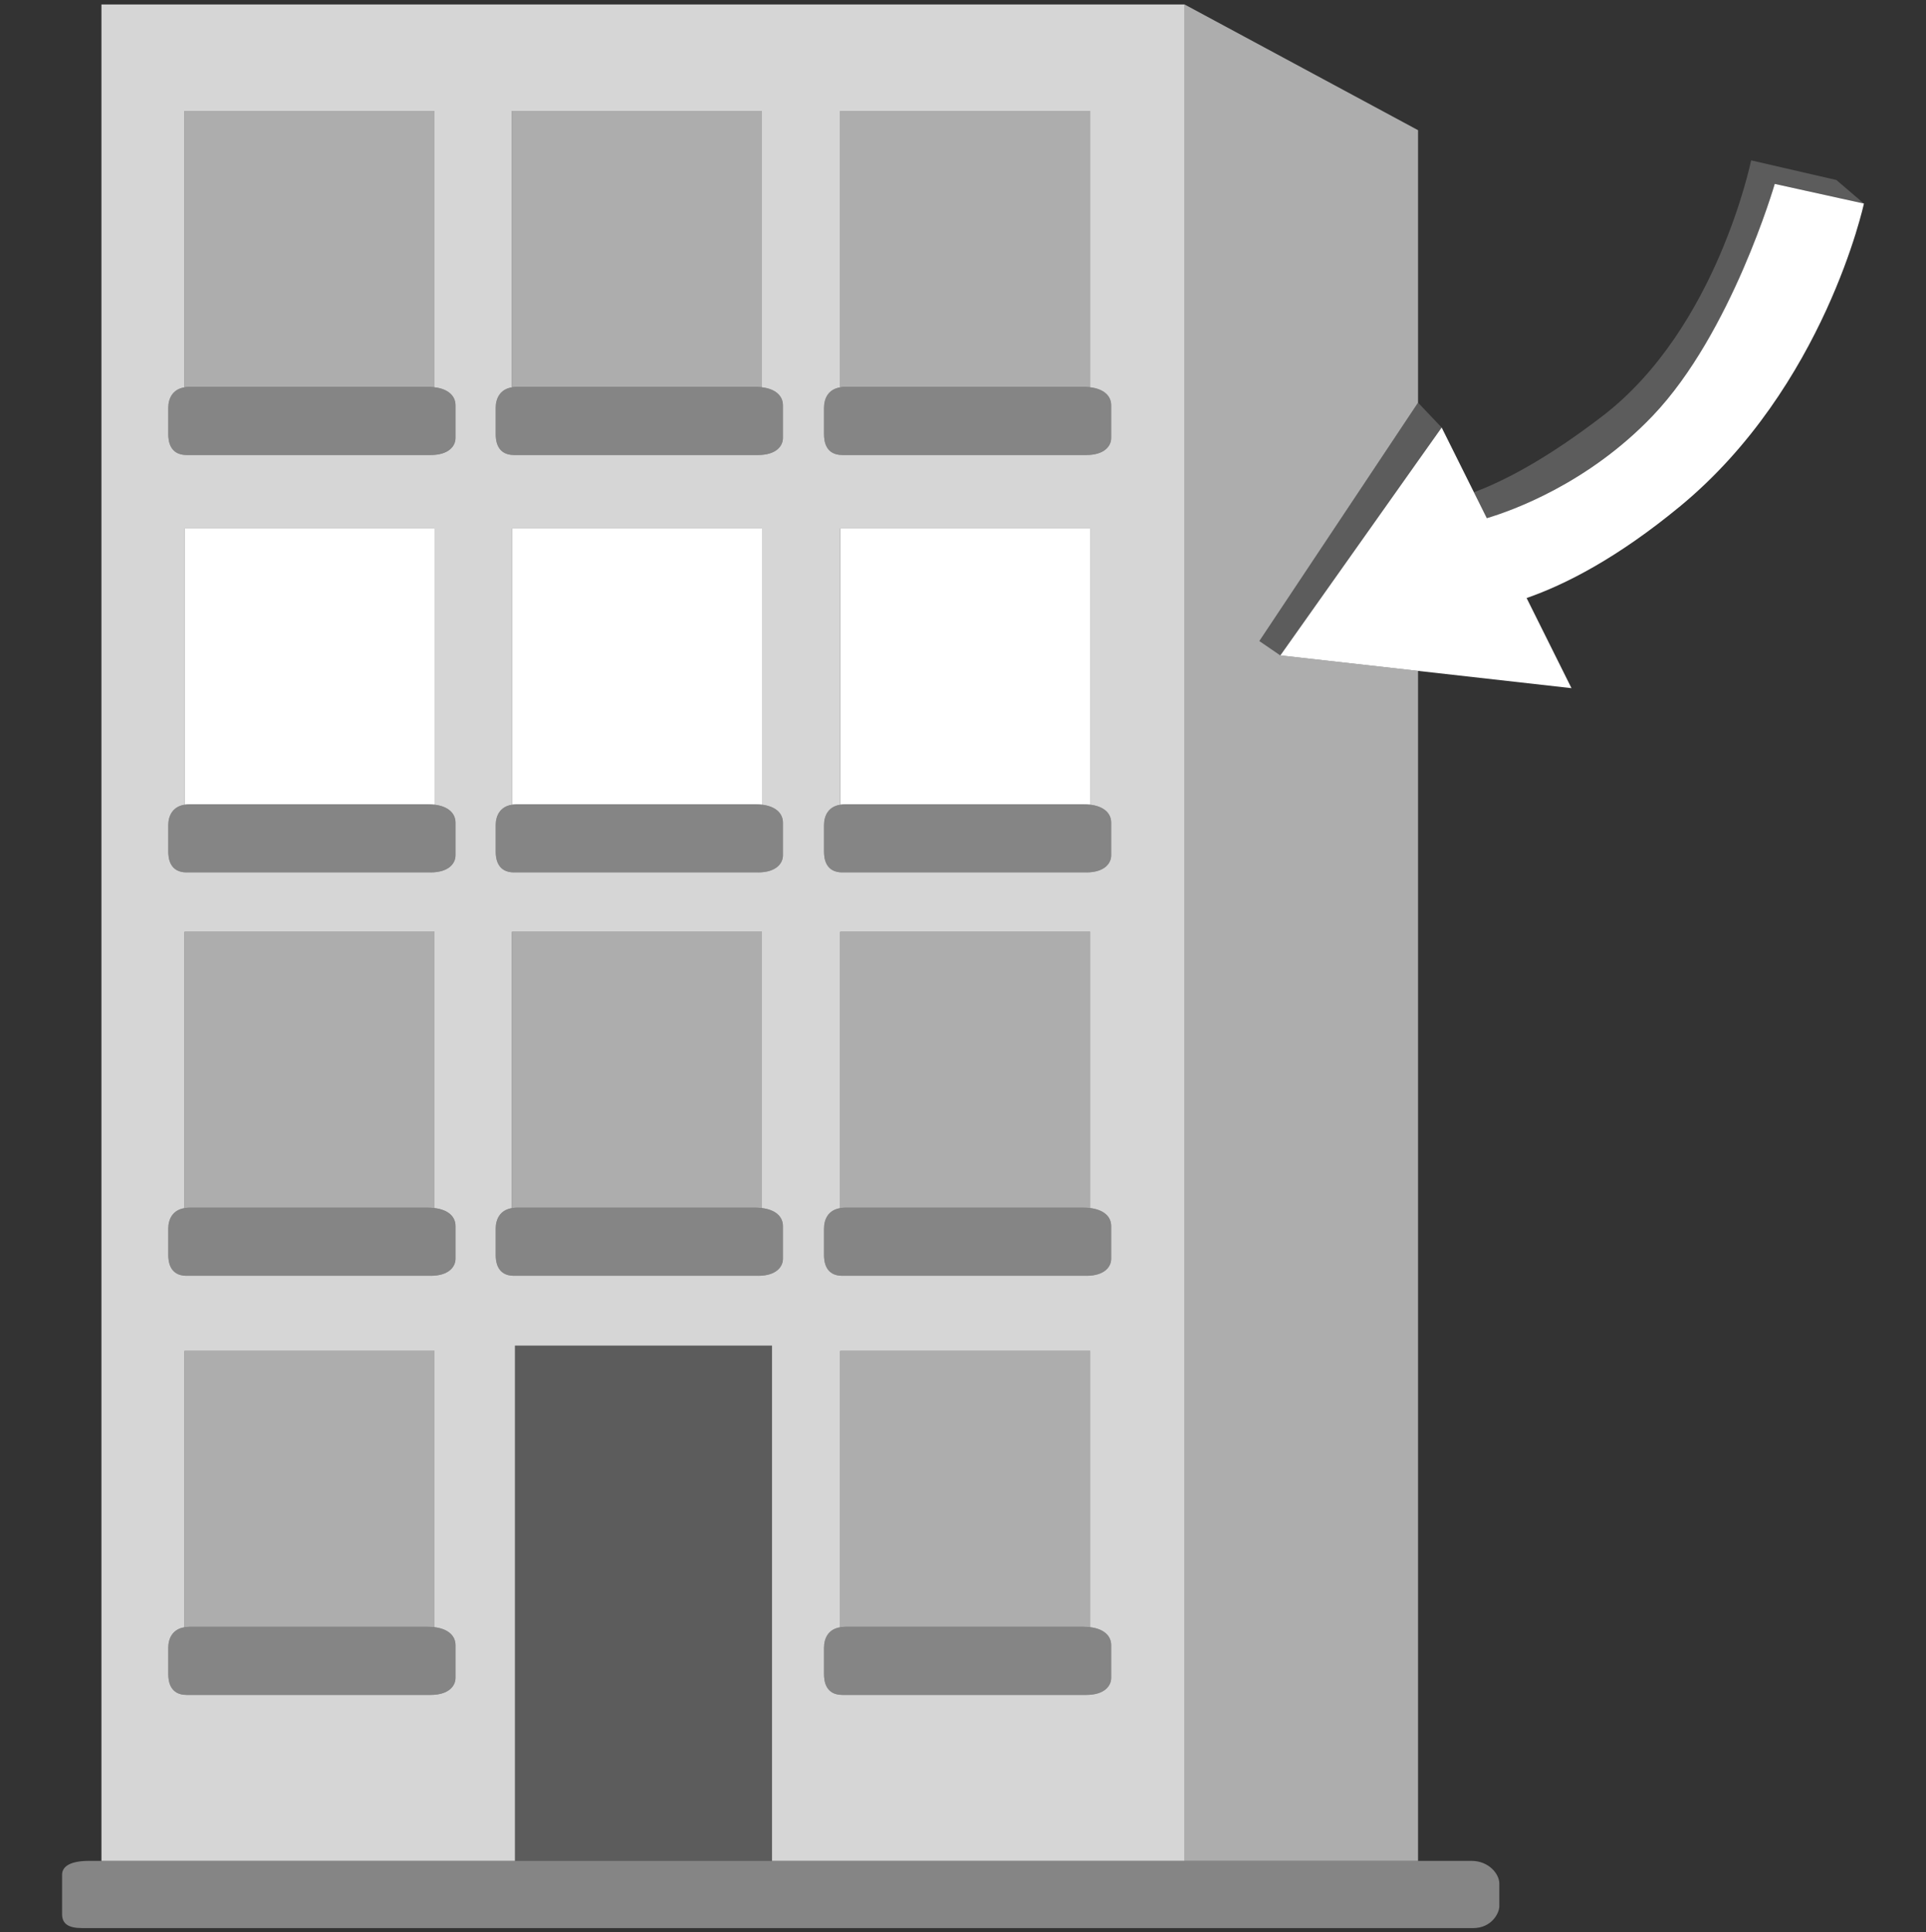
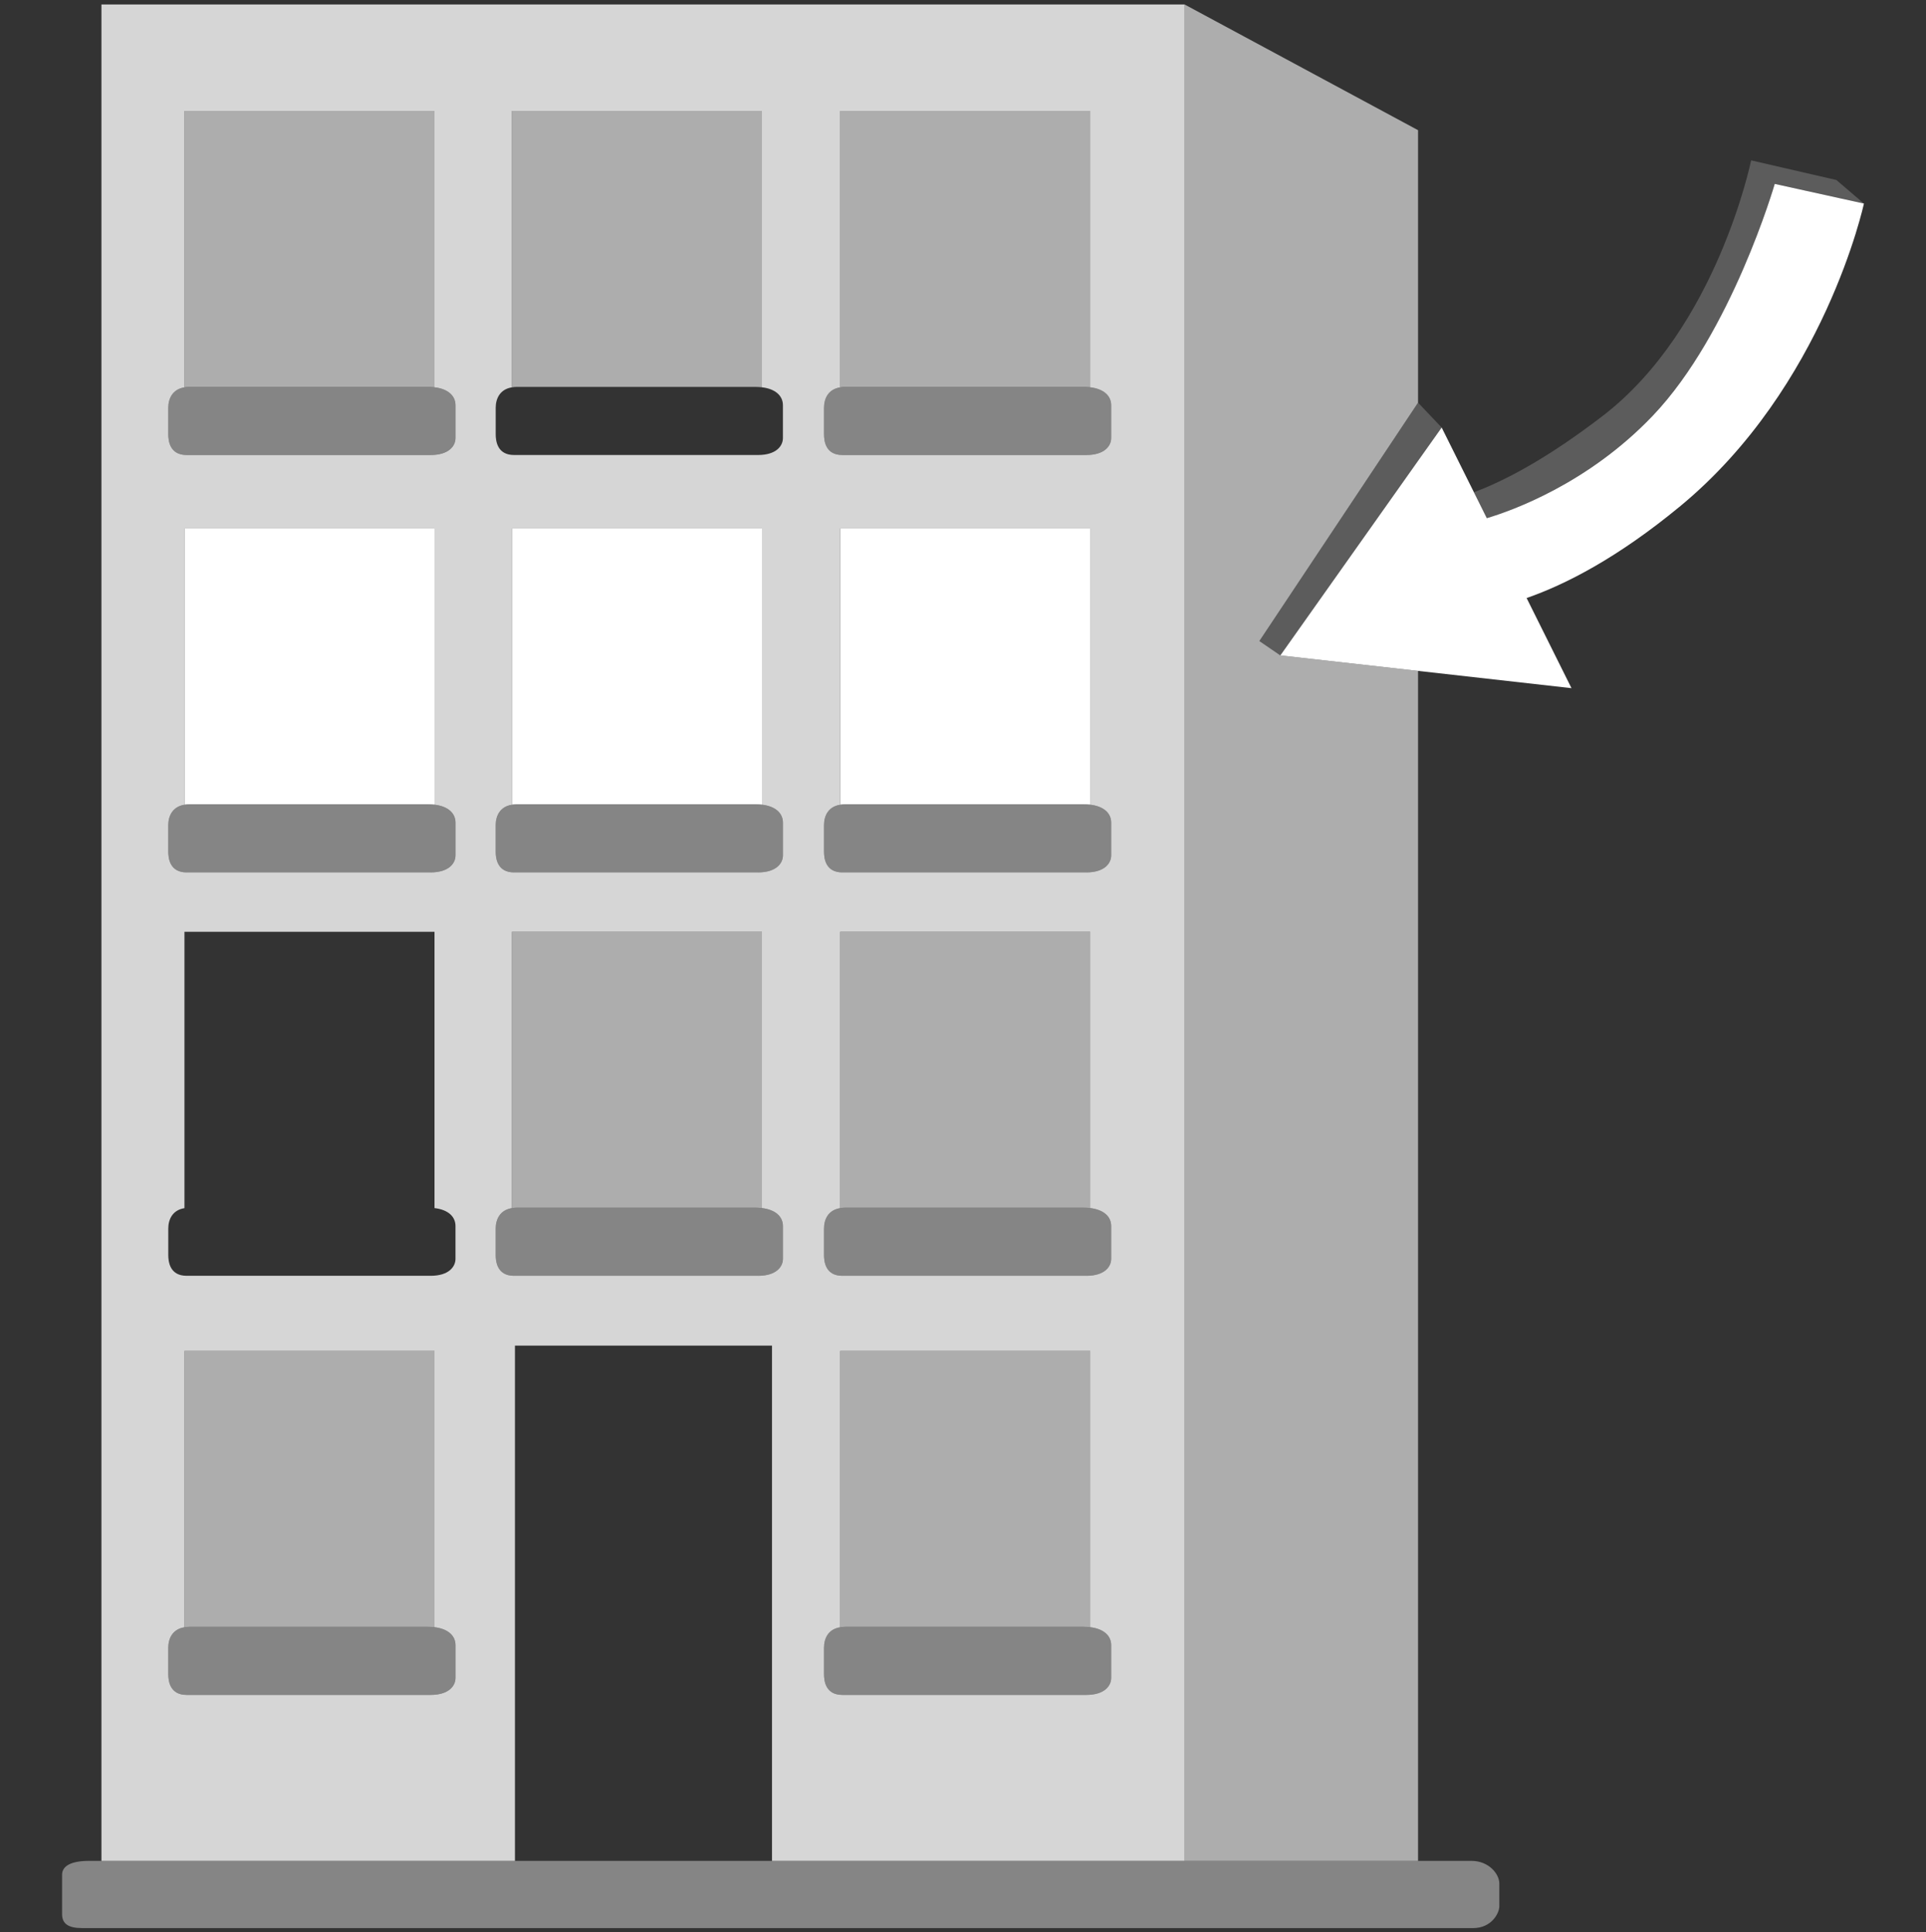
<svg xmlns="http://www.w3.org/2000/svg" fill="none" height="301" viewBox="0 0 300 301" width="300">
  <rect x="0" y="0" width="300" height="301" fill="#333333" stroke="none" />
  <clipPath id="a">
    <path d="m 0 .7 h 300 v 299.65 h -300 z" />
  </clipPath>
  <g clip-path="url(#a)" fill="#fff">
    <path d="m 80.21 209.62 h 40.04 v 80.26 h 64.27 v -289.18 h -168.72 v 289.18 h 64.41 z m 48.14 -146.08 c 0 -1.45 .65 -2.9 2.52 -3.2 v -43.05 h 38.94 v 43.04 c 2.18 .26 3.27 1.38 3.27 2.8 v 5.1 c 0 1.23 -1.02 2.65 -3.88 2.65 h -37.99 c -2.66 0 -2.86 -2.24 -2.86 -3.26 z m 0 65.02 c 0 -1.46 .65 -2.9 2.52 -3.2 v -43.05 h 38.94 v 43.04 c 2.18 .26 3.27 1.37 3.27 2.8 v 5.1 c 0 1.22 -1.02 2.65 -3.88 2.65 h -37.99 c -2.66 0 -2.86 -2.24 -2.86 -3.26 z m 0 62.84 c 0 -1.45 .65 -2.9 2.52 -3.2 v -43.05 h 38.94 v 43.04 c 2.18 .26 3.27 1.38 3.27 2.8 v 5.1 c 0 1.23 -1.02 2.65 -3.88 2.65 h -37.99 c -2.66 0 -2.86 -2.24 -2.86 -3.26 z m 0 65.29 c 0 -1.45 .65 -2.9 2.52 -3.2 v -43.05 h 38.94 v 43.04 c 2.18 .26 3.27 1.38 3.27 2.8 v 5.1 c 0 1.22 -1.02 2.65 -3.88 2.65 h -37.99 c -2.66 0 -2.86 -2.24 -2.86 -3.26 z m -51.14 -193.15 c 0 -1.45 .66 -2.9 2.52 -3.2 v -43.05 h 38.95 v 43.04 c 2.18 .26 3.27 1.38 3.27 2.8 v 5.1 c 0 1.23 -1.02 2.65 -3.88 2.65 h -38 c -2.65 0 -2.86 -2.24 -2.86 -3.26 z m 0 65.02 c 0 -1.46 .66 -2.9 2.52 -3.2 v -43.05 h 38.95 v 43.04 c 2.18 .26 3.27 1.37 3.27 2.8 v 5.1 c 0 1.22 -1.02 2.65 -3.88 2.65 h -38 c -2.65 0 -2.86 -2.24 -2.86 -3.26 z m -6.26 132.82 c 0 1.22 -1.02 2.65 -3.88 2.65 h -38 c -2.65 0 -2.86 -2.24 -2.86 -3.26 v -4.08 c 0 -1.45 .66 -2.9 2.52 -3.2 v -43.05 h 38.95 v 43.04 c 2.18 .26 3.27 1.38 3.27 2.8 z m 0 -65.29 c 0 1.22 -1.02 2.65 -3.88 2.65 h -38 c -2.65 0 -2.86 -2.24 -2.86 -3.26 v -4.08 c 0 -1.45 .66 -2.9 2.52 -3.2 v -43.05 h 38.95 v 43.04 c 2.18 .26 3.27 1.37 3.27 2.8 z m 0 -62.84 c 0 1.22 -1.02 2.65 -3.88 2.65 h -38 c -2.65 0 -2.86 -2.24 -2.86 -3.26 v -4.08 c 0 -1.45 .66 -2.9 2.52 -3.2 v -43.05 h 38.95 v 43.04 c 2.18 .26 3.27 1.38 3.27 2.8 z m 0 -65.02 c 0 1.23 -1.02 2.65 -3.88 2.65 h -38 c -2.65 0 -2.86 -2.24 -2.86 -3.26 v -4.08 c 0 -1.45 .66 -2.9 2.52 -3.2 v -43.05 h 38.95 v 43.04 c 2.18 .26 3.27 1.38 3.27 2.8 z m 6.26 127.25 v -4.08 c 0 -1.45 .66 -2.9 2.52 -3.2 v -43.05 h 38.95 v 43.04 c 2.18 .26 3.27 1.38 3.27 2.8 v 5.1 c 0 1.23 -1.02 2.65 -3.88 2.65 h -38 c -2.65 0 -2.86 -2.24 -2.86 -3.26 z" opacity=".8" />
    <path d="m 196.16 99.86 l 24.72 -37.14 v -42.44 l -36.36 -19.58 v 289.18 h 36.36 v -185.37 l -21.45 -2.41 z" opacity=".6" />
    <path d="m 66.66 60.27 c .36 0 .7 .03 1.02 .06 v -43.04 h -38.95 v 43.05 c .24 -.04 .48 -.07 .75 -.07 z" opacity=".6" />
    <path d="m 67.68 60.33 c -.32 -.03 -.66 -.06 -1.02 -.06 h -37.18 c -.27 0 -.51 .03 -.75 .07 -1.86 .3 -2.52 1.75 -2.52 3.2 v 4.08 c 0 1.02 .21 3.26 2.86 3.26 h 38 c 2.86 0 3.88 -1.43 3.88 -2.65 v -5.1 c 0 -1.42 -1.09 -2.54 -3.27 -2.8 z" opacity=".4" />
    <path d="m 117.66 60.27 c .36 0 .7 .03 1.02 .06 v -43.04 h -38.95 v 43.05 c .24 -.04 .48 -.07 .75 -.07 z" opacity=".6" />
-     <path d="m 80.07 70.88 h 38 c 2.86 0 3.88 -1.42 3.88 -2.65 v -5.1 c 0 -1.42 -1.09 -2.54 -3.27 -2.8 -.32 -.03 -.66 -.06 -1.02 -.06 h -37.18 c -.27 0 -.51 .03 -.75 .07 -1.86 .3 -2.52 1.75 -2.52 3.2 v 4.08 c 0 1.02 .21 3.26 2.86 3.26 z" opacity=".4" />
    <path d="m 168.79 60.27 c .37 0 .71 .03 1.02 .06 v -43.04 h -38.94 v 43.05 c .23 -.04 .47 -.07 .75 -.07 z" opacity=".6" />
    <path d="m 131.21 70.88 h 37.99 c 2.86 0 3.88 -1.42 3.88 -2.65 v -5.1 c 0 -1.42 -1.09 -2.54 -3.26 -2.8 -.32 -.03 -.66 -.06 -1.03 -.06 h -37.17 c -.27 0 -.52 .03 -.75 .07 -1.87 .3 -2.52 1.75 -2.52 3.2 v 4.08 c 0 1.02 .2 3.26 2.86 3.26 z" opacity=".4" />
    <path d="m 66.66 125.29 c .36 0 .7 .02 1.02 .06 v -43.04 h -38.95 v 43.05 c .24 -.04 .48 -.07 .75 -.07 z" />
    <path d="m 67.68 125.35 c -.32 -.04 -.66 -.06 -1.02 -.06 h -37.18 c -.27 0 -.51 .03 -.75 .07 -1.86 .3 -2.52 1.75 -2.52 3.2 v 4.08 c 0 1.02 .21 3.26 2.86 3.26 h 38 c 2.86 0 3.88 -1.43 3.88 -2.65 v -5.1 c 0 -1.43 -1.09 -2.54 -3.27 -2.8 z" opacity=".4" />
    <path d="m 117.66 125.29 c .36 0 .7 .02 1.02 .06 v -43.04 h -38.95 v 43.05 c .24 -.04 .48 -.07 .75 -.07 z" />
    <path d="m 80.07 135.9 h 38 c 2.86 0 3.88 -1.43 3.88 -2.65 v -5.1 c 0 -1.43 -1.09 -2.54 -3.27 -2.8 -.32 -.04 -.66 -.06 -1.02 -.06 h -37.18 c -.27 0 -.51 .03 -.75 .07 -1.86 .3 -2.52 1.75 -2.52 3.2 v 4.08 c 0 1.02 .21 3.26 2.86 3.26 z" opacity=".4" />
    <path d="m 168.79 125.29 c .37 0 .71 .02 1.02 .06 v -43.04 h -38.94 v 43.05 c .23 -.04 .47 -.07 .75 -.07 z" />
    <path d="m 131.21 135.9 h 37.99 c 2.86 0 3.88 -1.43 3.88 -2.65 v -5.1 c 0 -1.43 -1.09 -2.54 -3.26 -2.8 -.32 -.04 -.66 -.06 -1.03 -.06 h -37.17 c -.27 0 -.52 .03 -.75 .07 -1.87 .3 -2.52 1.75 -2.52 3.2 v 4.08 c 0 1.02 .2 3.26 2.86 3.26 z" opacity=".4" />
-     <path d="m 66.66 188.13 c .36 0 .7 .02 1.02 .06 v -43.04 h -38.95 v 43.05 c .24 -.04 .48 -.07 .75 -.07 z" opacity=".6" />
-     <path d="m 67.68 188.19 c -.32 -.04 -.66 -.06 -1.02 -.06 h -37.18 c -.27 0 -.51 .03 -.75 .07 -1.86 .3 -2.52 1.75 -2.52 3.2 v 4.08 c 0 1.02 .21 3.26 2.86 3.26 h 38 c 2.86 0 3.88 -1.43 3.88 -2.65 v -5.1 c 0 -1.42 -1.09 -2.54 -3.27 -2.8 z" opacity=".4" />
    <path d="m 117.66 188.13 c .36 0 .7 .02 1.02 .06 v -43.04 h -38.95 v 43.05 c .24 -.04 .48 -.07 .75 -.07 z" opacity=".6" />
    <path d="m 118.07 198.74 c 2.86 0 3.88 -1.43 3.88 -2.65 v -5.1 c 0 -1.42 -1.09 -2.54 -3.27 -2.8 -.32 -.04 -.66 -.06 -1.02 -.06 h -37.18 c -.27 0 -.52 .03 -.75 .07 -1.86 .3 -2.52 1.75 -2.52 3.2 v 4.08 c 0 1.02 .21 3.26 2.86 3.26 z" opacity=".4" />
    <path d="m 168.79 188.13 c .37 0 .71 .02 1.02 .06 v -43.04 h -38.94 v 43.05 c .23 -.04 .47 -.07 .75 -.07 z" opacity=".6" />
    <path d="m 131.21 198.74 h 37.99 c 2.86 0 3.88 -1.43 3.88 -2.65 v -5.1 c 0 -1.42 -1.09 -2.54 -3.26 -2.8 -.32 -.04 -.66 -.06 -1.03 -.06 h -37.17 c -.27 0 -.52 .03 -.75 .07 -1.87 .3 -2.52 1.75 -2.52 3.2 v 4.08 c 0 1.02 .2 3.26 2.86 3.26 z" opacity=".4" />
    <path d="m 66.66 253.42 c .36 0 .7 .02 1.02 .06 v -43.04 h -38.95 v 43.05 c .24 -.04 .48 -.07 .75 -.07 z" opacity=".6" />
    <path d="m 67.68 253.48 c -.32 -.04 -.66 -.06 -1.02 -.06 h -37.18 c -.27 0 -.51 .03 -.75 .07 -1.86 .3 -2.52 1.75 -2.52 3.2 v 4.08 c 0 1.02 .21 3.26 2.86 3.26 h 38 c 2.86 0 3.88 -1.43 3.88 -2.65 v -5.1 c 0 -1.43 -1.09 -2.54 -3.27 -2.8 z" opacity=".4" />
    <path d="m 168.79 253.42 c .37 0 .71 .02 1.02 .06 v -43.04 h -38.94 v 43.05 c .23 -.04 .47 -.07 .75 -.07 z" opacity=".6" />
    <path d="m 131.21 264.03 h 37.99 c 2.86 0 3.88 -1.43 3.88 -2.65 v -5.1 c 0 -1.42 -1.09 -2.54 -3.26 -2.8 -.32 -.04 -.66 -.06 -1.03 -.06 h -37.17 c -.27 0 -.52 .03 -.75 .07 -1.87 .3 -2.52 1.75 -2.52 3.2 v 4.08 c 0 1.02 .2 3.26 2.86 3.26 z" opacity=".4" />
-     <path d="m 120.25 209.62 h -40.04 v 80.26 h 40.04 z" opacity=".2" />
    <path d="m 257.44 64.76 c 12.26 -12.85 19 -36.11 19 -36.11 l 13.89 3.06 -4.29 -3.67 -13.28 -3.06 s -5.31 26.11 -23.08 39.78 c -9 6.92 -15.69 10.29 -20.1 11.92 l 2.01 4.04 c 3.9 -1.16 15.77 -5.38 25.85 -15.96 z" opacity=".2" />
    <path d="m 220.88 62.72 l -24.72 37.14 3.27 2.24 21.45 -30.3 3.68 -5.2 z" opacity=".2" />
    <path d="m 276.44 28.65 s -6.74 23.26 -19 36.11 c -10.08 10.58 -21.95 14.8 -25.85 15.96 l -2.01 -4.04 -5.02 -10.08 -3.68 5.19 -21.45 30.31 21.45 2.41 23.9 2.69 -6.99 -14.04 c 6.04 -2.1 14.16 -6.24 23.94 -14.32 22.47 -18.57 28.6 -47.13 28.6 -47.13 z" />
    <path d="m 229.19 289.88 h -215.3 c -2.86 0 -4.22 .81 -4.22 2.17 v 6.12 c 0 1.5 .95 2.18 3.13 2.18 h 216.66 c 2.86 0 4.08 -2.31 4.08 -3.4 v -3.54 c 0 -1.49 -1.63 -3.53 -4.35 -3.53 z" opacity=".4" />
  </g>
</svg>